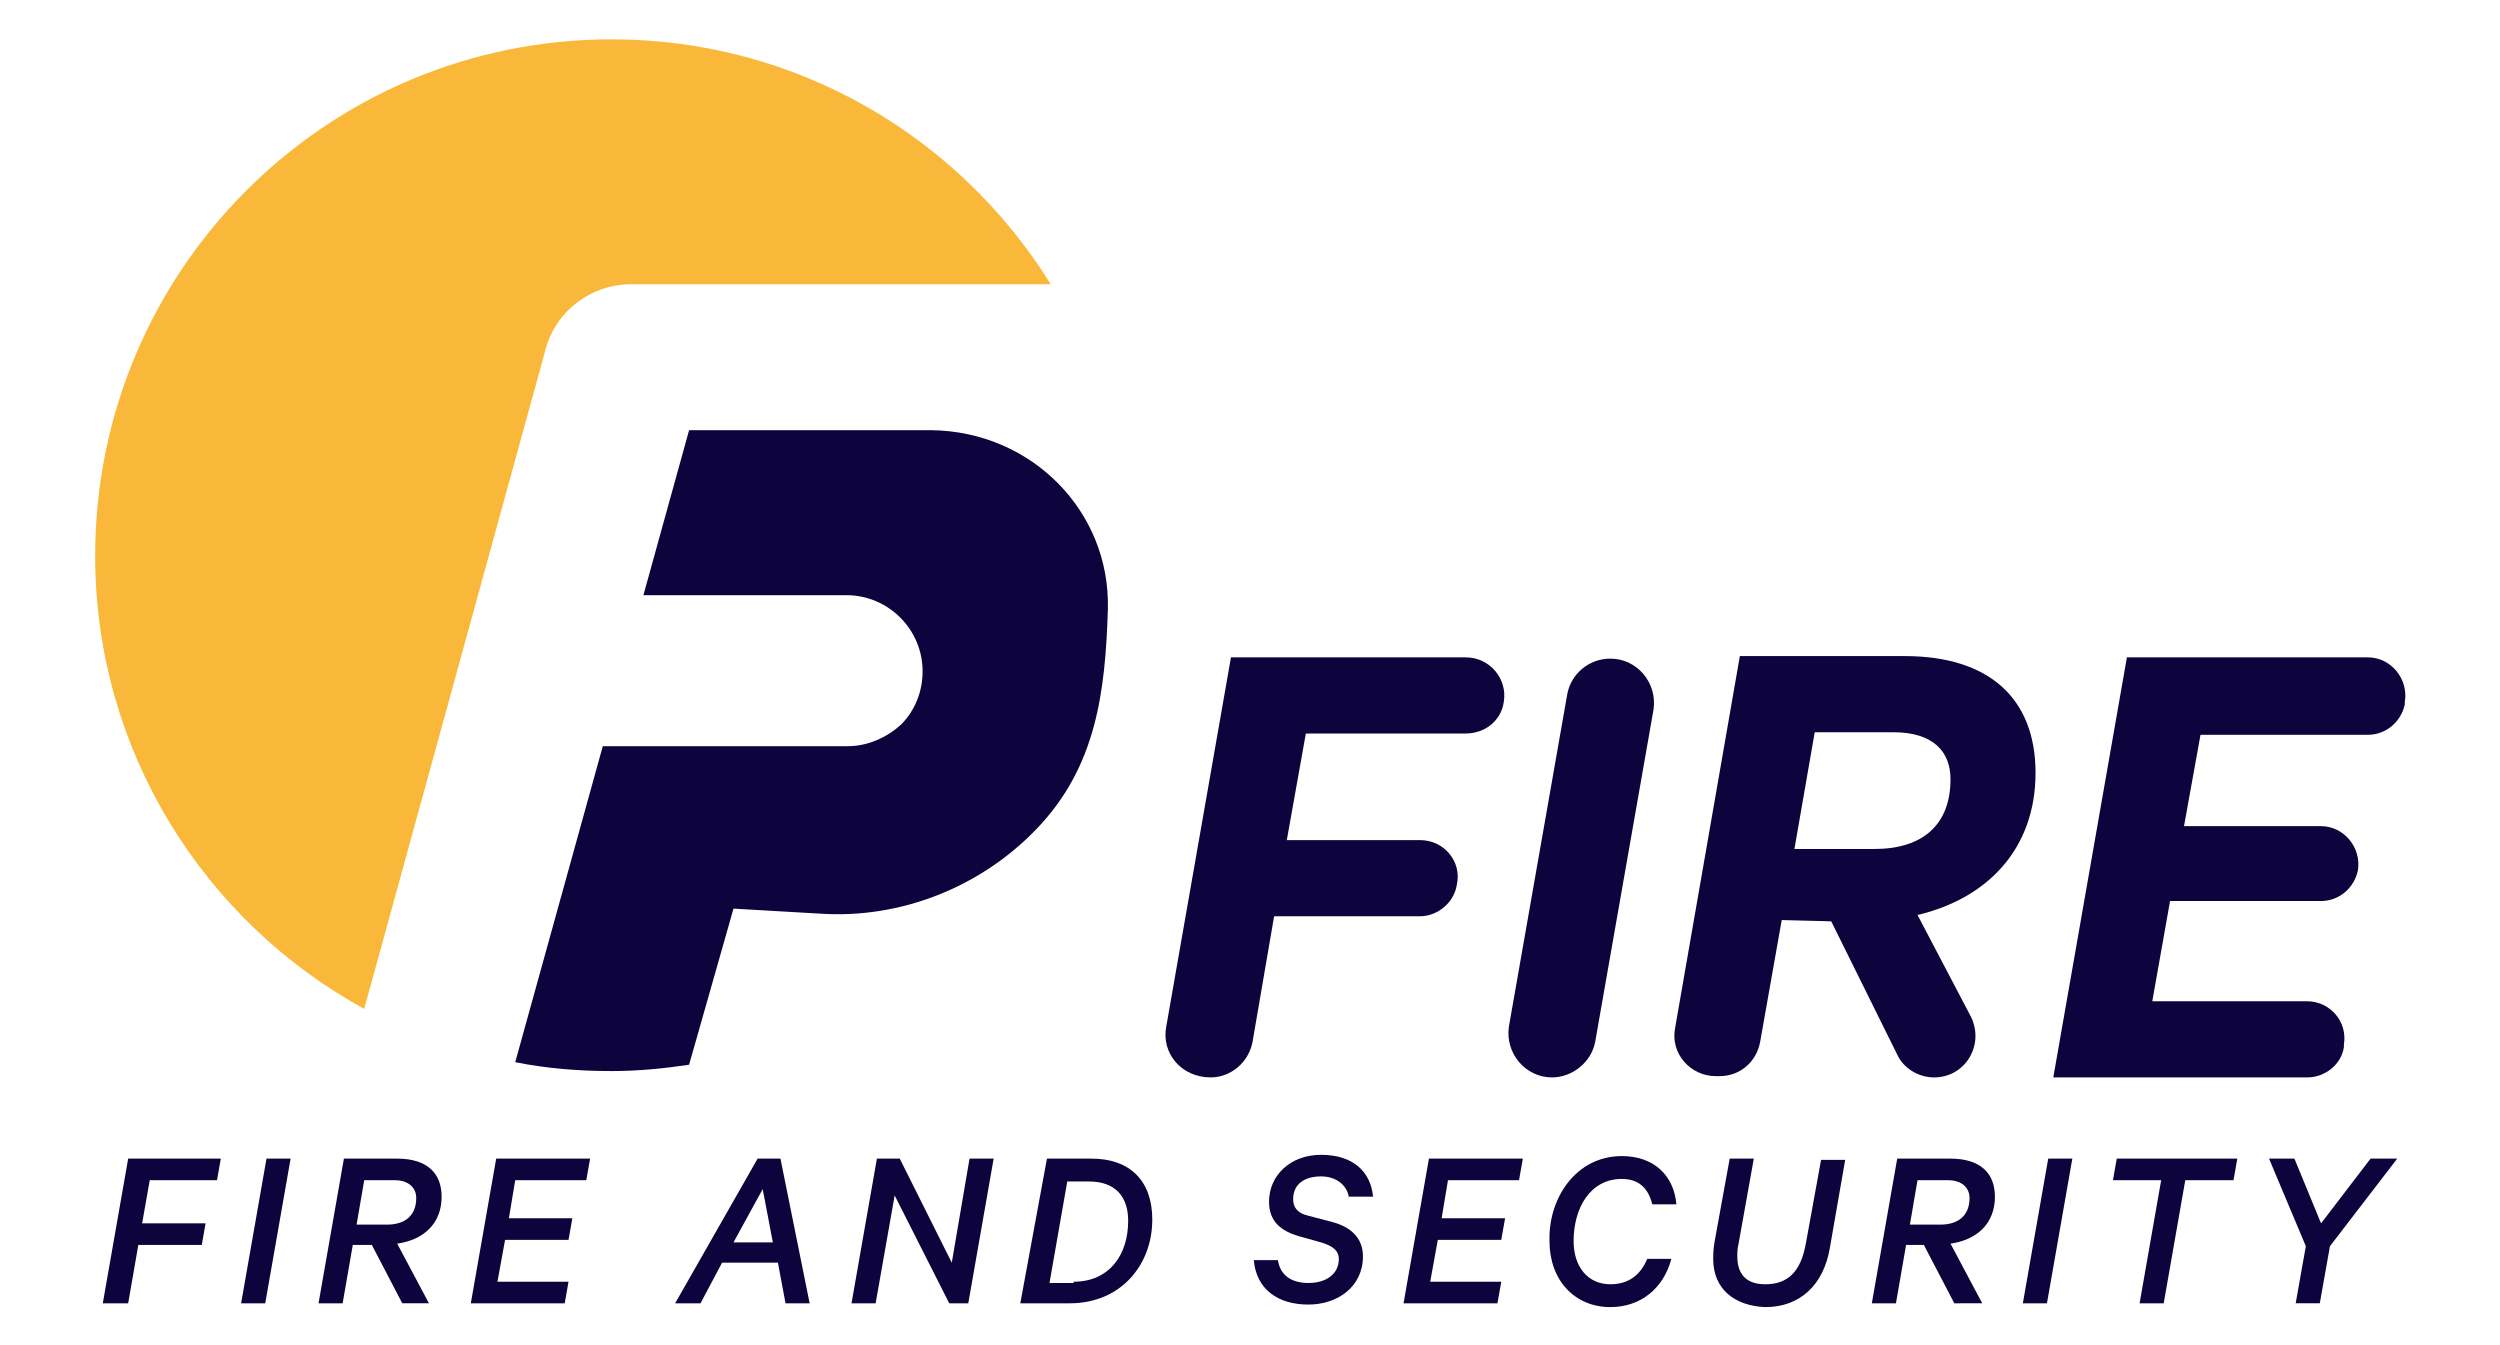
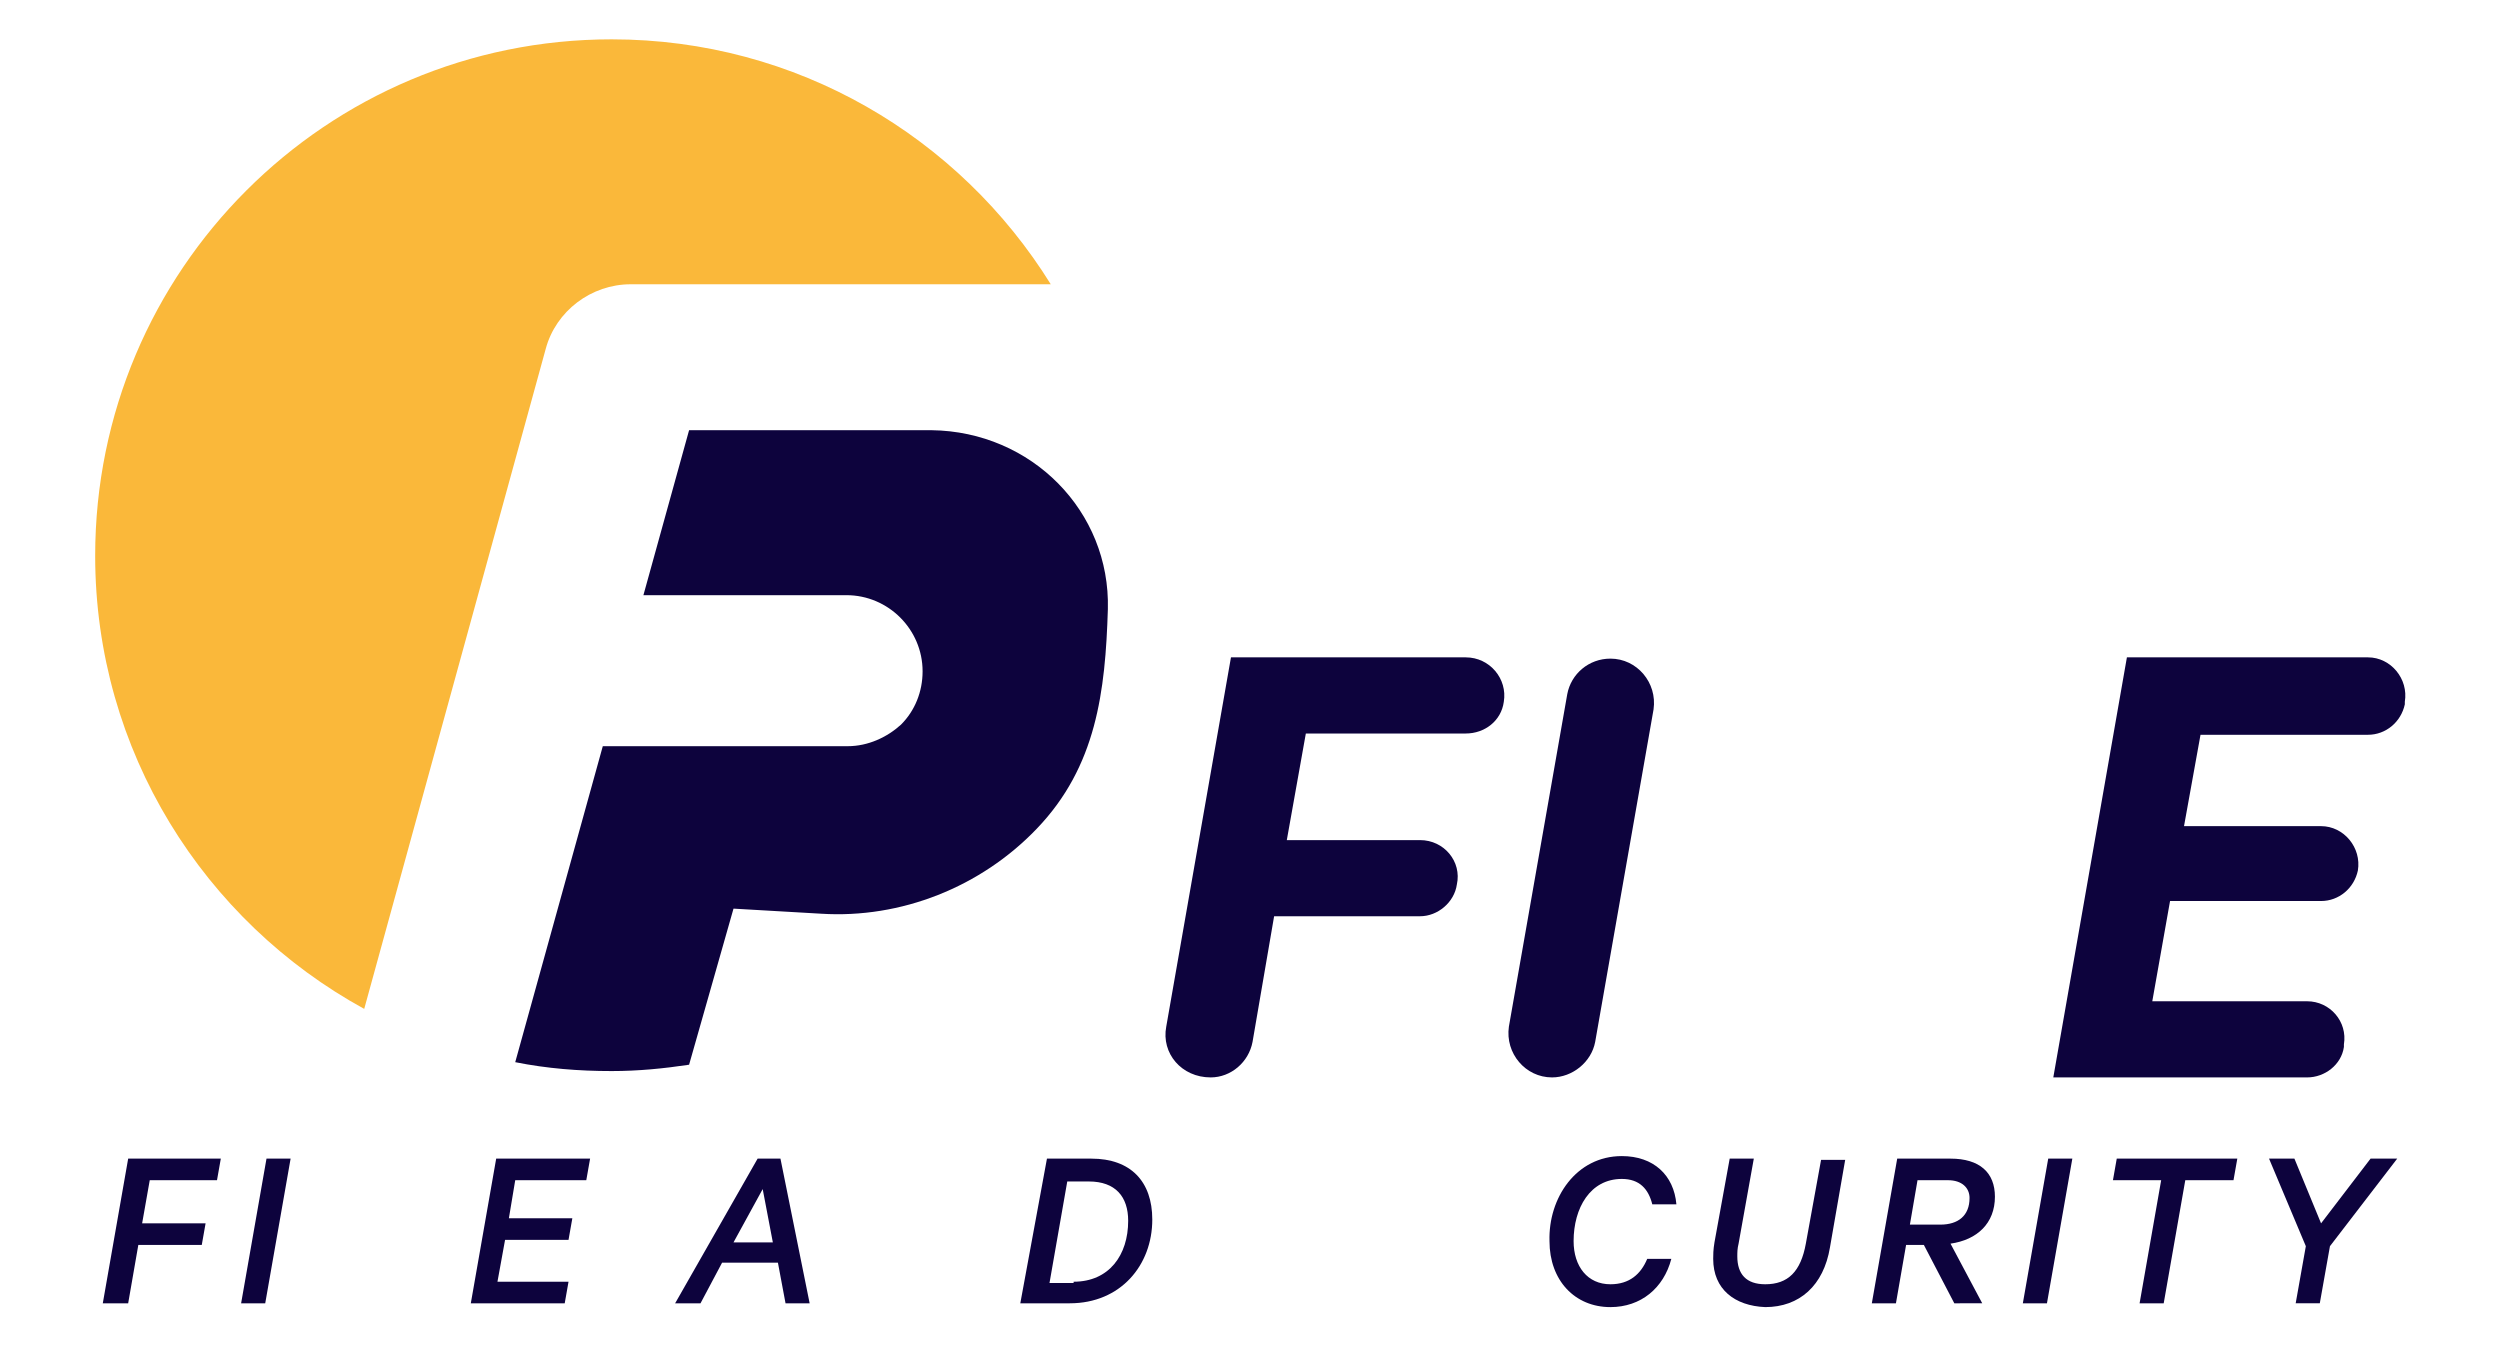
<svg xmlns="http://www.w3.org/2000/svg" version="1.1" id="Layer_1" x="0px" y="0px" viewBox="0 0 197 106" style="enable-background:new 0 0 197 106;" xml:space="preserve">
  <style type="text/css">
	.st0{fill:#FAB83A;}
	.st1{fill:#0D033D;}
</style>
  <g>
    <g>
      <path class="st0" d="M82.8,22.4H49.7c-3.1,0-5.9,2.1-6.7,5.1l-14.3,52C16.1,72.6,7.5,59.2,7.5,43.8c0-22.5,18.2-40.7,40.7-40.7    C62.8,3.1,75.6,10.8,82.8,22.4z" />
      <path class="st1" d="M87.3,48c-0.2,6.5-0.9,12.4-5.6,17.3c-4.4,4.6-10.7,7.1-17,6.7l-6.9-0.4l-3.5,12.3c-2,0.3-4,0.5-6.1,0.5    c-2.6,0-5.1-0.2-7.6-0.7l6.9-24.9h19.3c1.6,0,3.1-0.7,4.2-1.7c1.1-1.1,1.7-2.6,1.7-4.2c0-3.3-2.7-6-6-6h-16l3.6-13h19.1    C81.3,34,87.5,40.3,87.3,48z" />
      <g>
        <path class="st1" d="M91.9,80.9L97,51.8h18.5c1.9,0,3.3,1.7,3,3.5l0,0c-0.2,1.5-1.5,2.5-3,2.5h-12.6l-1.5,8.4h10.5     c1.9,0,3.3,1.7,2.9,3.5l0,0c-0.2,1.4-1.5,2.5-2.9,2.5h-11.5l-1.7,9.9c-0.3,1.6-1.7,2.8-3.3,2.8l0,0C93.1,84.9,91.5,83,91.9,80.9z     " />
        <path class="st1" d="M122.3,84.9L122.3,84.9c-2.1,0-3.7-1.9-3.4-4l4.6-26.2c0.3-1.6,1.7-2.8,3.4-2.8l0,0c2.1,0,3.7,1.9,3.4,4     l-4.6,26.2C125.4,83.7,123.9,84.9,122.3,84.9z" />
-         <path class="st1" d="M140.4,72.5l-1.7,9.6c-0.3,1.6-1.6,2.7-3.2,2.7h-0.3c-2,0-3.6-1.8-3.2-3.8l5.1-29.3h13     c6.6,0,10.3,3.3,10.3,9.2c0,6-3.8,9.9-9.3,11.2l4.2,8c1.1,2.2-0.4,4.8-2.9,4.8l0,0c-1.2,0-2.4-0.7-2.9-1.8l-5.2-10.5L140.4,72.5     L140.4,72.5z M141.4,66.9h6.3c3.8,0,6-1.9,6-5.5c0-2.2-1.4-3.7-4.5-3.7H143L141.4,66.9z" />
        <path class="st1" d="M189.5,55.3v0.2c-0.3,1.4-1.5,2.4-2.9,2.4h-13.2l-1.3,7.2h10.8c1.8,0,3.2,1.7,2.9,3.5l0,0     c-0.3,1.4-1.5,2.4-2.9,2.4H171l-1.4,7.9h12.2c1.8,0,3.2,1.6,2.9,3.4v0.2c-0.2,1.4-1.5,2.4-2.9,2.4h-20l5.8-33.1h19     C188.4,51.8,189.8,53.5,189.5,55.3z" />
      </g>
    </g>
    <g>
      <path class="st1" d="M8.1,102.7l2-11.4h7.3L17.1,93h-5.3l-0.6,3.4h5l-0.3,1.7h-5l-0.8,4.6H8.1z" />
      <path class="st1" d="M20.9,102.7H19l2-11.4h1.9L20.9,102.7z" />
-       <path class="st1" d="M27.8,98.1l-0.8,4.6h-1.9l2-11.4h4.2c2.3,0,3.5,1.1,3.5,3c0,2.1-1.4,3.4-3.5,3.7l2.5,4.7h-2.1l-2.4-4.6H27.8z     M28.1,96.5h2.4c1.4,0,2.3-0.7,2.3-2.1c0-0.8-0.6-1.4-1.7-1.4h-2.4L28.1,96.5z" />
      <path class="st1" d="M46.5,91.3L46.2,93h-5.6l-0.5,3h5l-0.3,1.7h-5l-0.6,3.3h5.6l-0.3,1.7h-7.4l2-11.4H46.5z" />
      <path class="st1" d="M61.5,91.3l2.3,11.4h-1.9l-0.6-3.2h-4.4l-1.7,3.2h-2l6.5-11.4H61.5z M57.8,97.9h3.1l-0.8-4.2L57.8,97.9z" />
-       <path class="st1" d="M76.3,102.7h-1.5l-4.3-8.5l-1.5,8.5h-1.9l2-11.4h1.8l4.1,8.2l1.4-8.2h1.9L76.3,102.7z" />
      <path class="st1" d="M82.5,91.3H86c3.1,0,4.8,1.8,4.8,4.8c0,3.6-2.5,6.6-6.5,6.6h-3.9L82.5,91.3z M84.6,101c2.8,0,4.3-2.1,4.3-4.8    c0-1.9-1-3.1-3.1-3.1h-1.7l-1.4,8H84.6z" />
-       <path class="st1" d="M106.3,94.4c-0.1-0.9-0.9-1.7-2.2-1.7c-1.3,0-2.2,0.6-2.2,1.8c0,0.6,0.3,1.1,1.2,1.3l1.9,0.5    c1.5,0.4,2.4,1.3,2.4,2.7c0,2.4-2,3.8-4.3,3.8c-2.4,0-4.1-1.2-4.3-3.5h1.9c0.2,1.3,1.2,1.8,2.4,1.8c1.4,0,2.4-0.7,2.4-1.9    c0-0.6-0.4-1-1.4-1.3l-1.8-0.5c-1.3-0.4-2.3-1.1-2.3-2.7c0-2.1,1.7-3.7,4.1-3.7c2.5,0,3.9,1.3,4.1,3.3H106.3z" />
-       <path class="st1" d="M120,91.3l-0.3,1.7h-5.6l-0.5,3h5l-0.3,1.7h-5l-0.6,3.3h5.6l-0.3,1.7h-7.4l2-11.4H120z" />
      <path class="st1" d="M127.8,91.1c2.5,0,4.1,1.5,4.3,3.8h-1.9c-0.3-1.2-1-2-2.4-2c-2.5,0-3.8,2.3-3.8,4.9c0,2,1.1,3.4,2.9,3.4    c1.5,0,2.4-0.8,2.9-2h1.9c-0.6,2.3-2.4,3.8-4.8,3.8c-2.8,0-4.8-2.1-4.8-5.2C122,94.4,124.2,91.1,127.8,91.1z" />
      <path class="st1" d="M135,99.2c0-0.3,0-0.7,0.1-1.3l1.2-6.6h1.9L137,98c-0.1,0.4-0.1,0.7-0.1,1c0,1.4,0.7,2.2,2.2,2.2    c1.8,0,2.8-1,3.2-3.2l1.2-6.6h1.9l-1.2,6.9c-0.5,3-2.4,4.7-5.1,4.7C136.7,102.9,135,101.6,135,99.2z" />
      <path class="st1" d="M150.2,98.1l-0.8,4.6h-1.9l2-11.4h4.2c2.3,0,3.5,1.1,3.5,3c0,2.1-1.4,3.4-3.5,3.7l2.5,4.7H154l-2.4-4.6H150.2    z M150.5,96.5h2.4c1.4,0,2.3-0.7,2.3-2.1c0-0.8-0.6-1.4-1.7-1.4h-2.4L150.5,96.5z" />
      <path class="st1" d="M161.3,102.7h-1.9l2-11.4h1.9L161.3,102.7z" />
      <path class="st1" d="M166.8,91.3h9.5L176,93h-3.8l-1.7,9.7h-1.9l1.7-9.7h-3.8L166.8,91.3z" />
      <path class="st1" d="M186.8,91.3h2.1l-5.3,6.9l-0.8,4.5h-1.9l0.8-4.5l-2.9-6.9h2l2.1,5.1L186.8,91.3z" />
    </g>
  </g>
</svg>